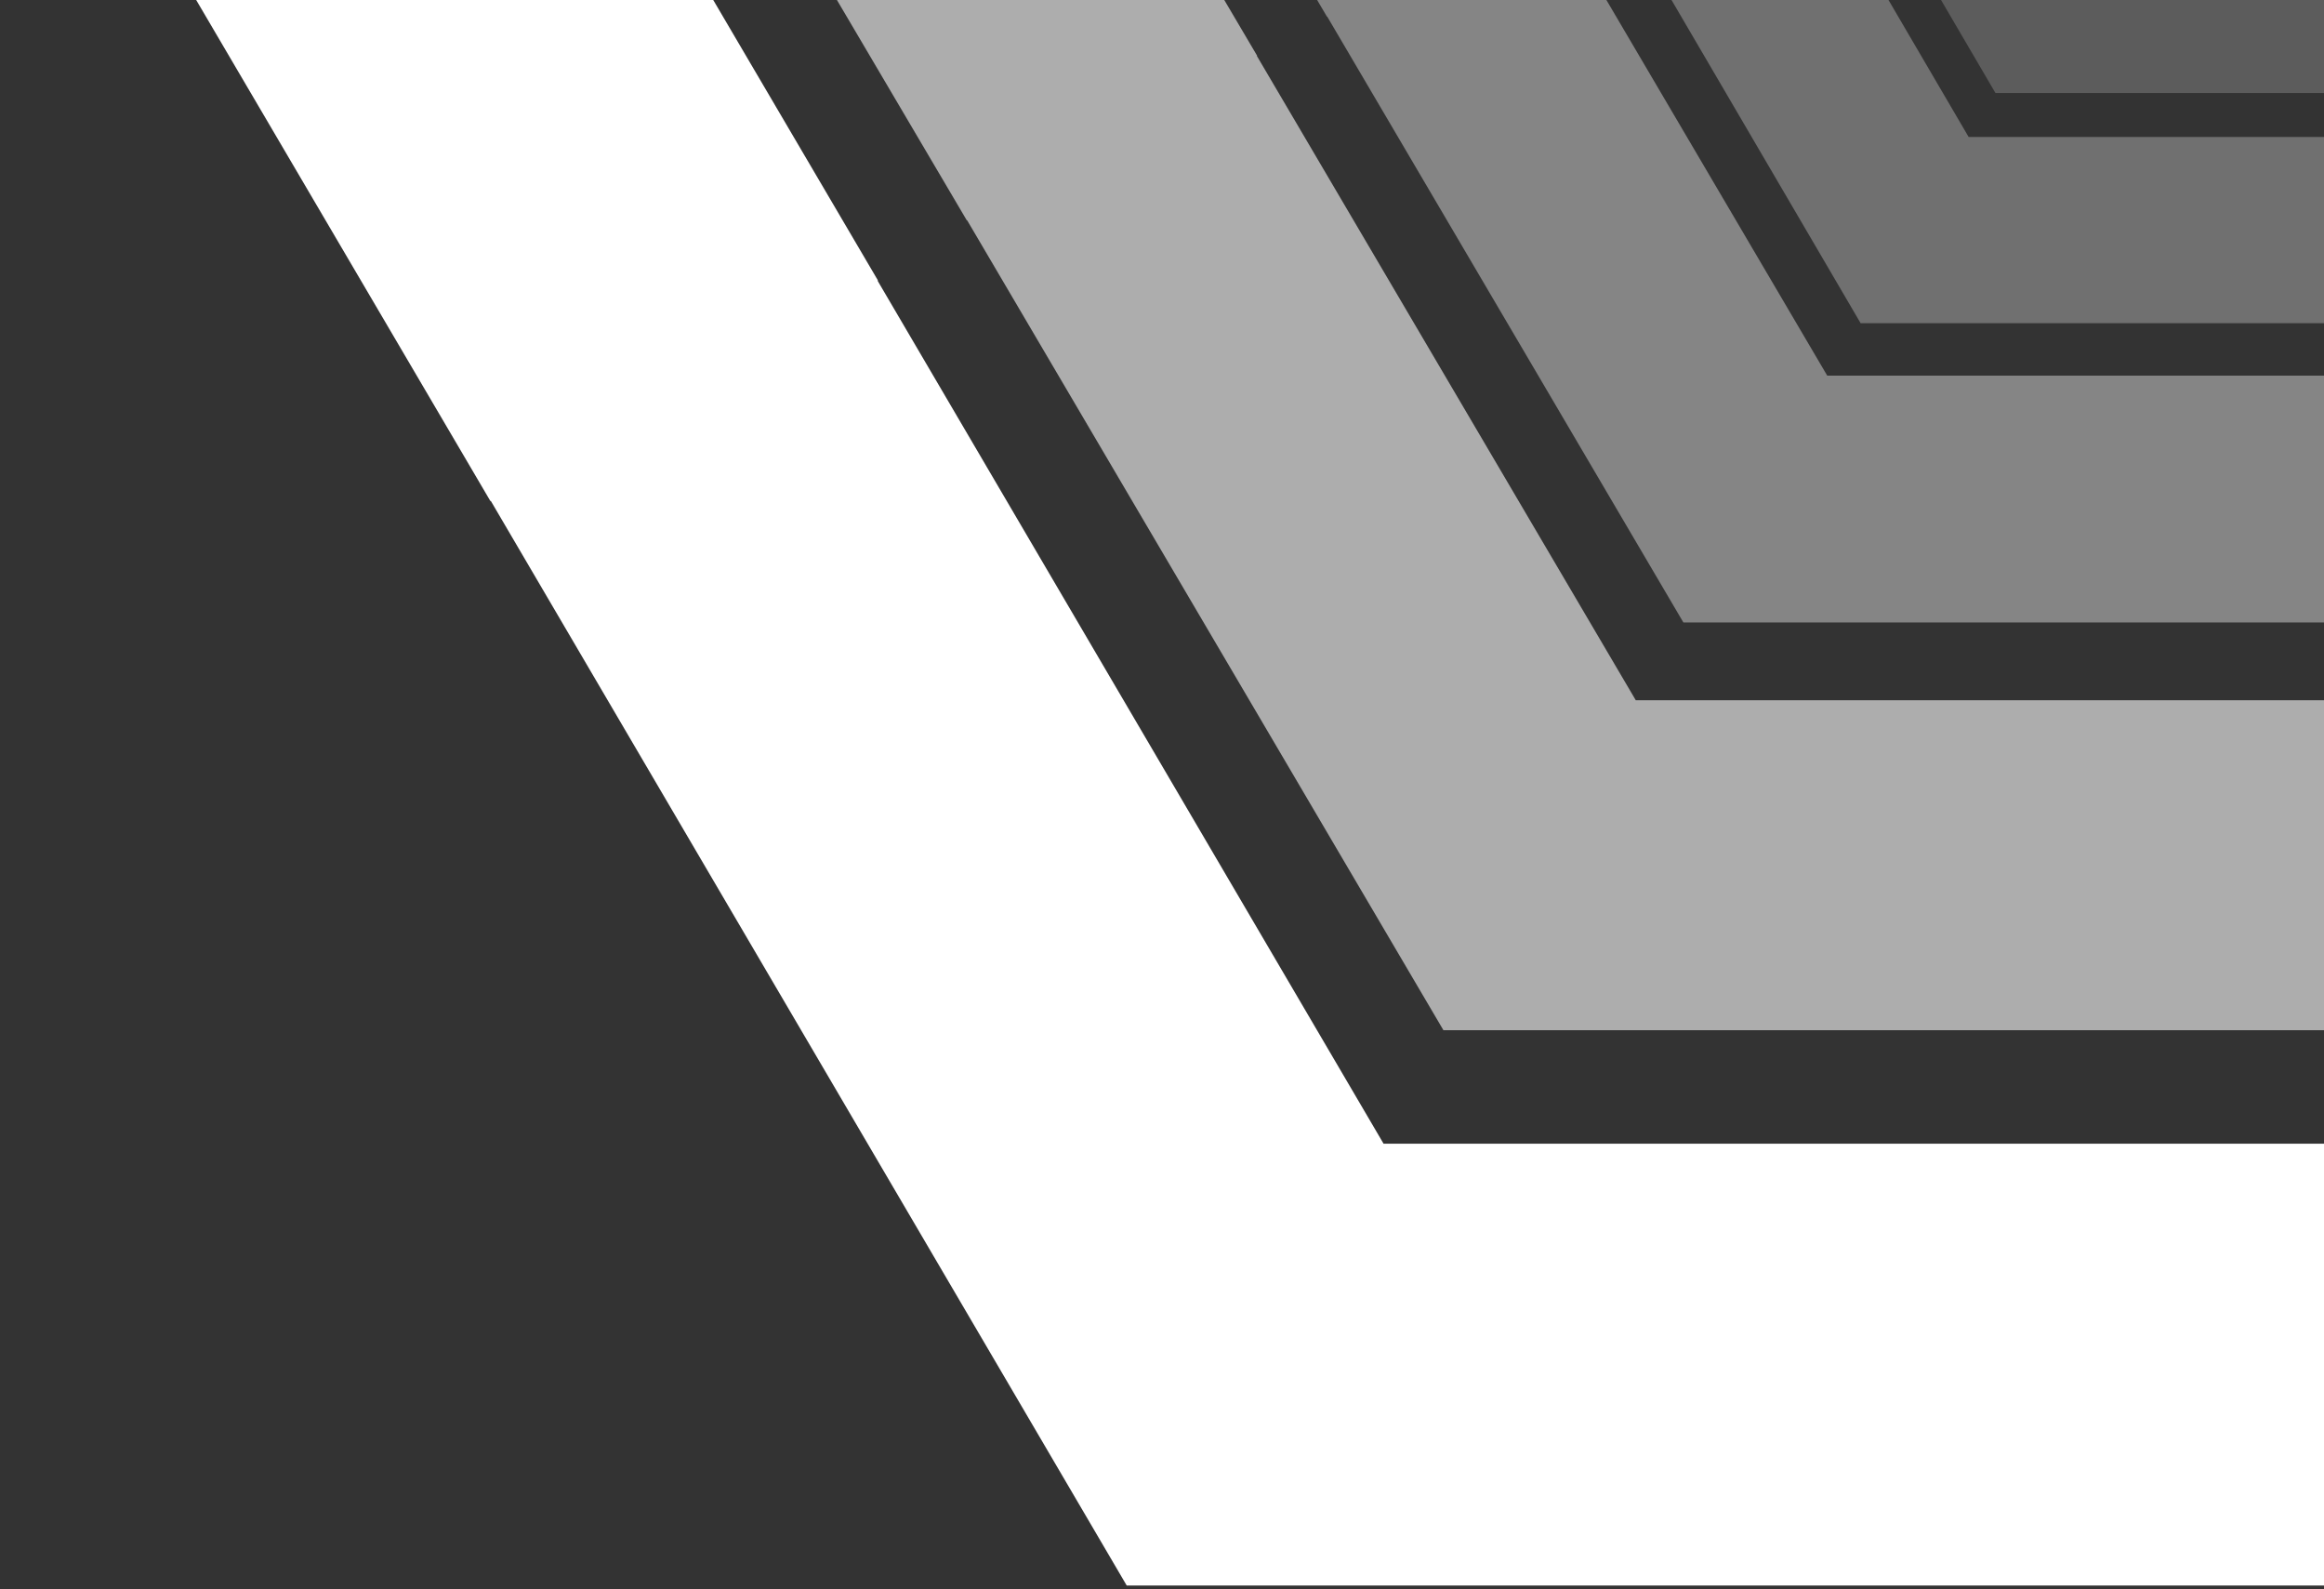
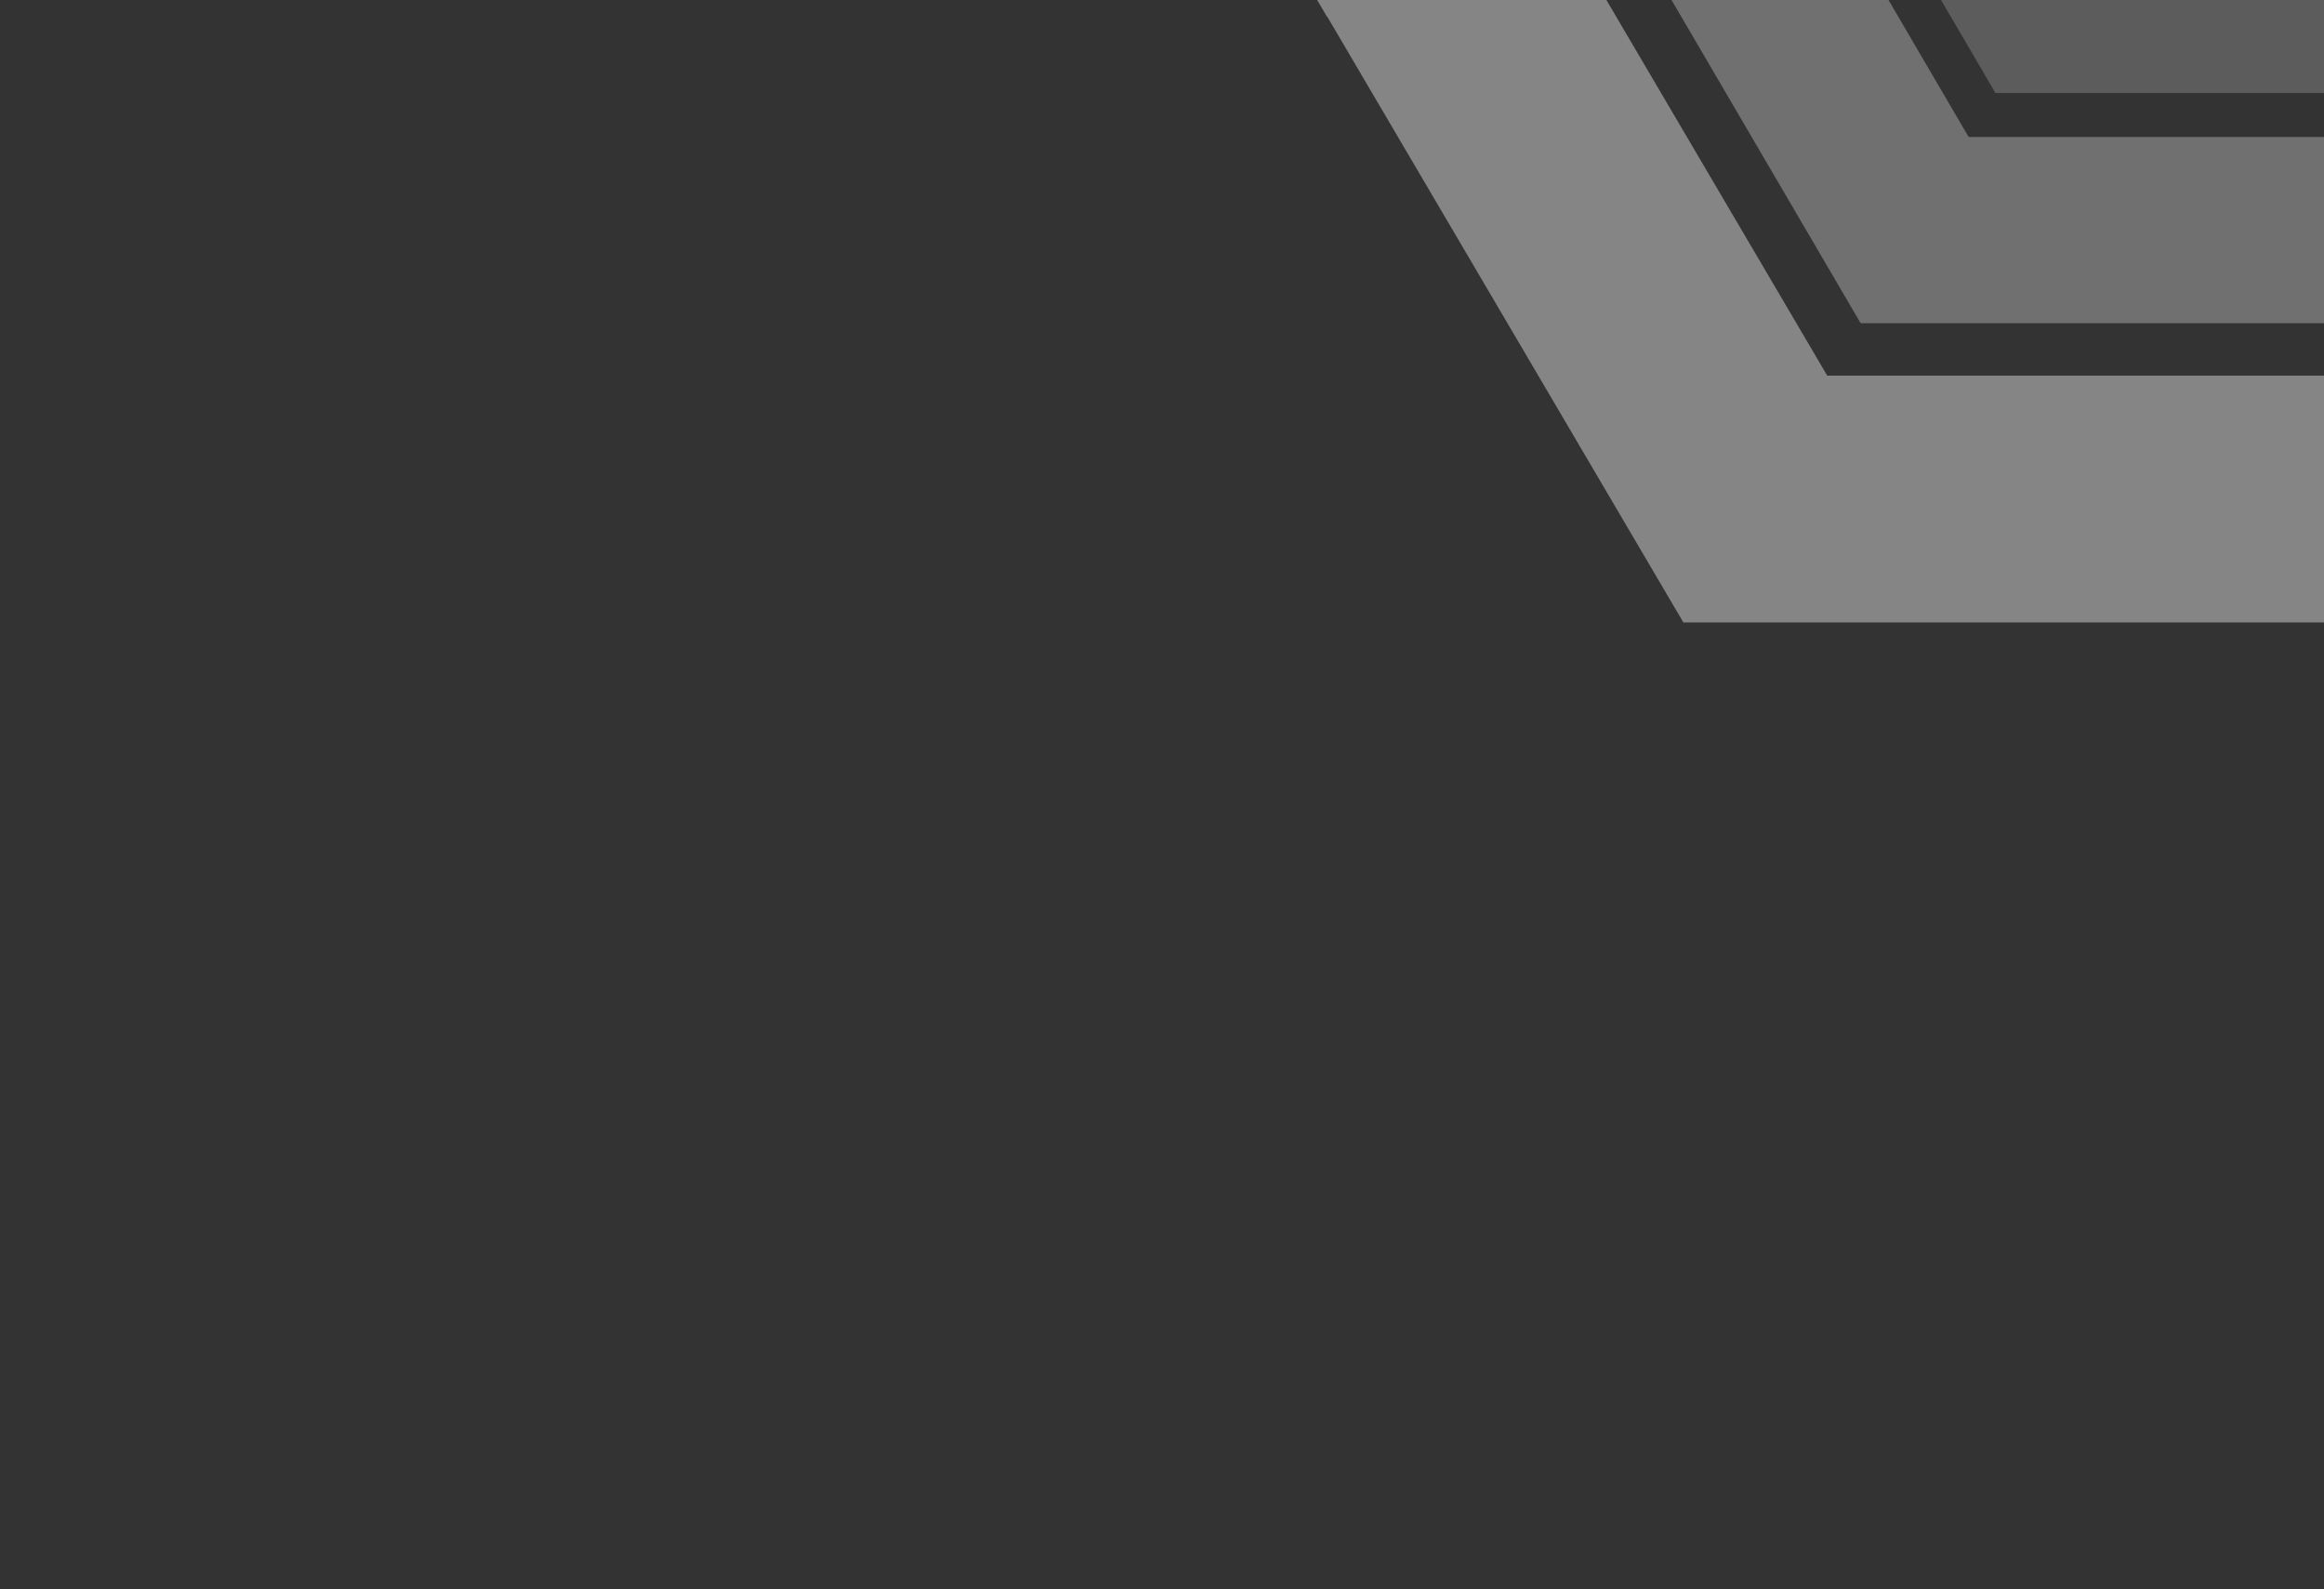
<svg xmlns="http://www.w3.org/2000/svg" width="332" height="227" viewBox="0 0 332 227" fill="none">
  <rect x="0" y="0" width="332" height="227" fill="#333333" stroke="none" />
-   <path fill-rule="evenodd" clip-rule="evenodd" d="M0 -47.749L9.252 -31.971L70.058 71.571L70.112 71.539L151.637 210.56L160.961 226.461L179.306 226.461L342.463 226.461L342.463 163.35L197.65 163.35L125.396 40.137L125.396 40.015L73.843 -47.749L0 -47.749Z" fill="white" />
-   <path opacity="0.6" fill-rule="evenodd" clip-rule="evenodd" d="M90.866 -48.711L90.865 -48.711L97.795 -36.93L138.121 31.484L138.161 31.46L199.221 135.272L206.205 147.146L219.944 147.146L342.144 147.146L342.144 100.019L233.684 100.019L179.567 8.012L179.567 7.921L146.171 -48.711L90.866 -48.711Z" fill="white" />
  <path opacity="0.4" d="M159.439 -48.711L159.438 -48.711L164.62 -39.899L189.569 2.384L189.6 2.367L235.261 80.024L240.484 88.905L250.759 88.905L342.144 88.905L342.144 53.652L261.034 53.652L220.564 -15.174L220.564 -15.242L200.797 -48.711L159.439 -48.711Z" fill="white" />
  <path opacity="0.3" fill-rule="evenodd" clip-rule="evenodd" d="M210.165 -48.711L210.164 -48.711L214.055 -42.063L227.57 -19.118L227.592 -19.132L261.882 39.462L265.804 46.164L273.519 46.164L342.144 46.164L342.144 19.566L281.235 19.566L250.845 -32.366L250.845 -32.418L241.222 -48.711L210.165 -48.711Z" fill="white" />
  <path opacity="0.2" fill-rule="evenodd" clip-rule="evenodd" d="M248.678 -48.711L248.677 -48.711L251.587 -43.739L256.477 -35.529L256.495 -35.538L282.133 8.275L285.065 13.287L290.834 13.287L342.144 13.287L342.144 -6.603L296.603 -6.603L294.644 -9.802L294.644 -9.841L271.898 -48.711L248.678 -48.711Z" fill="white" />
</svg>